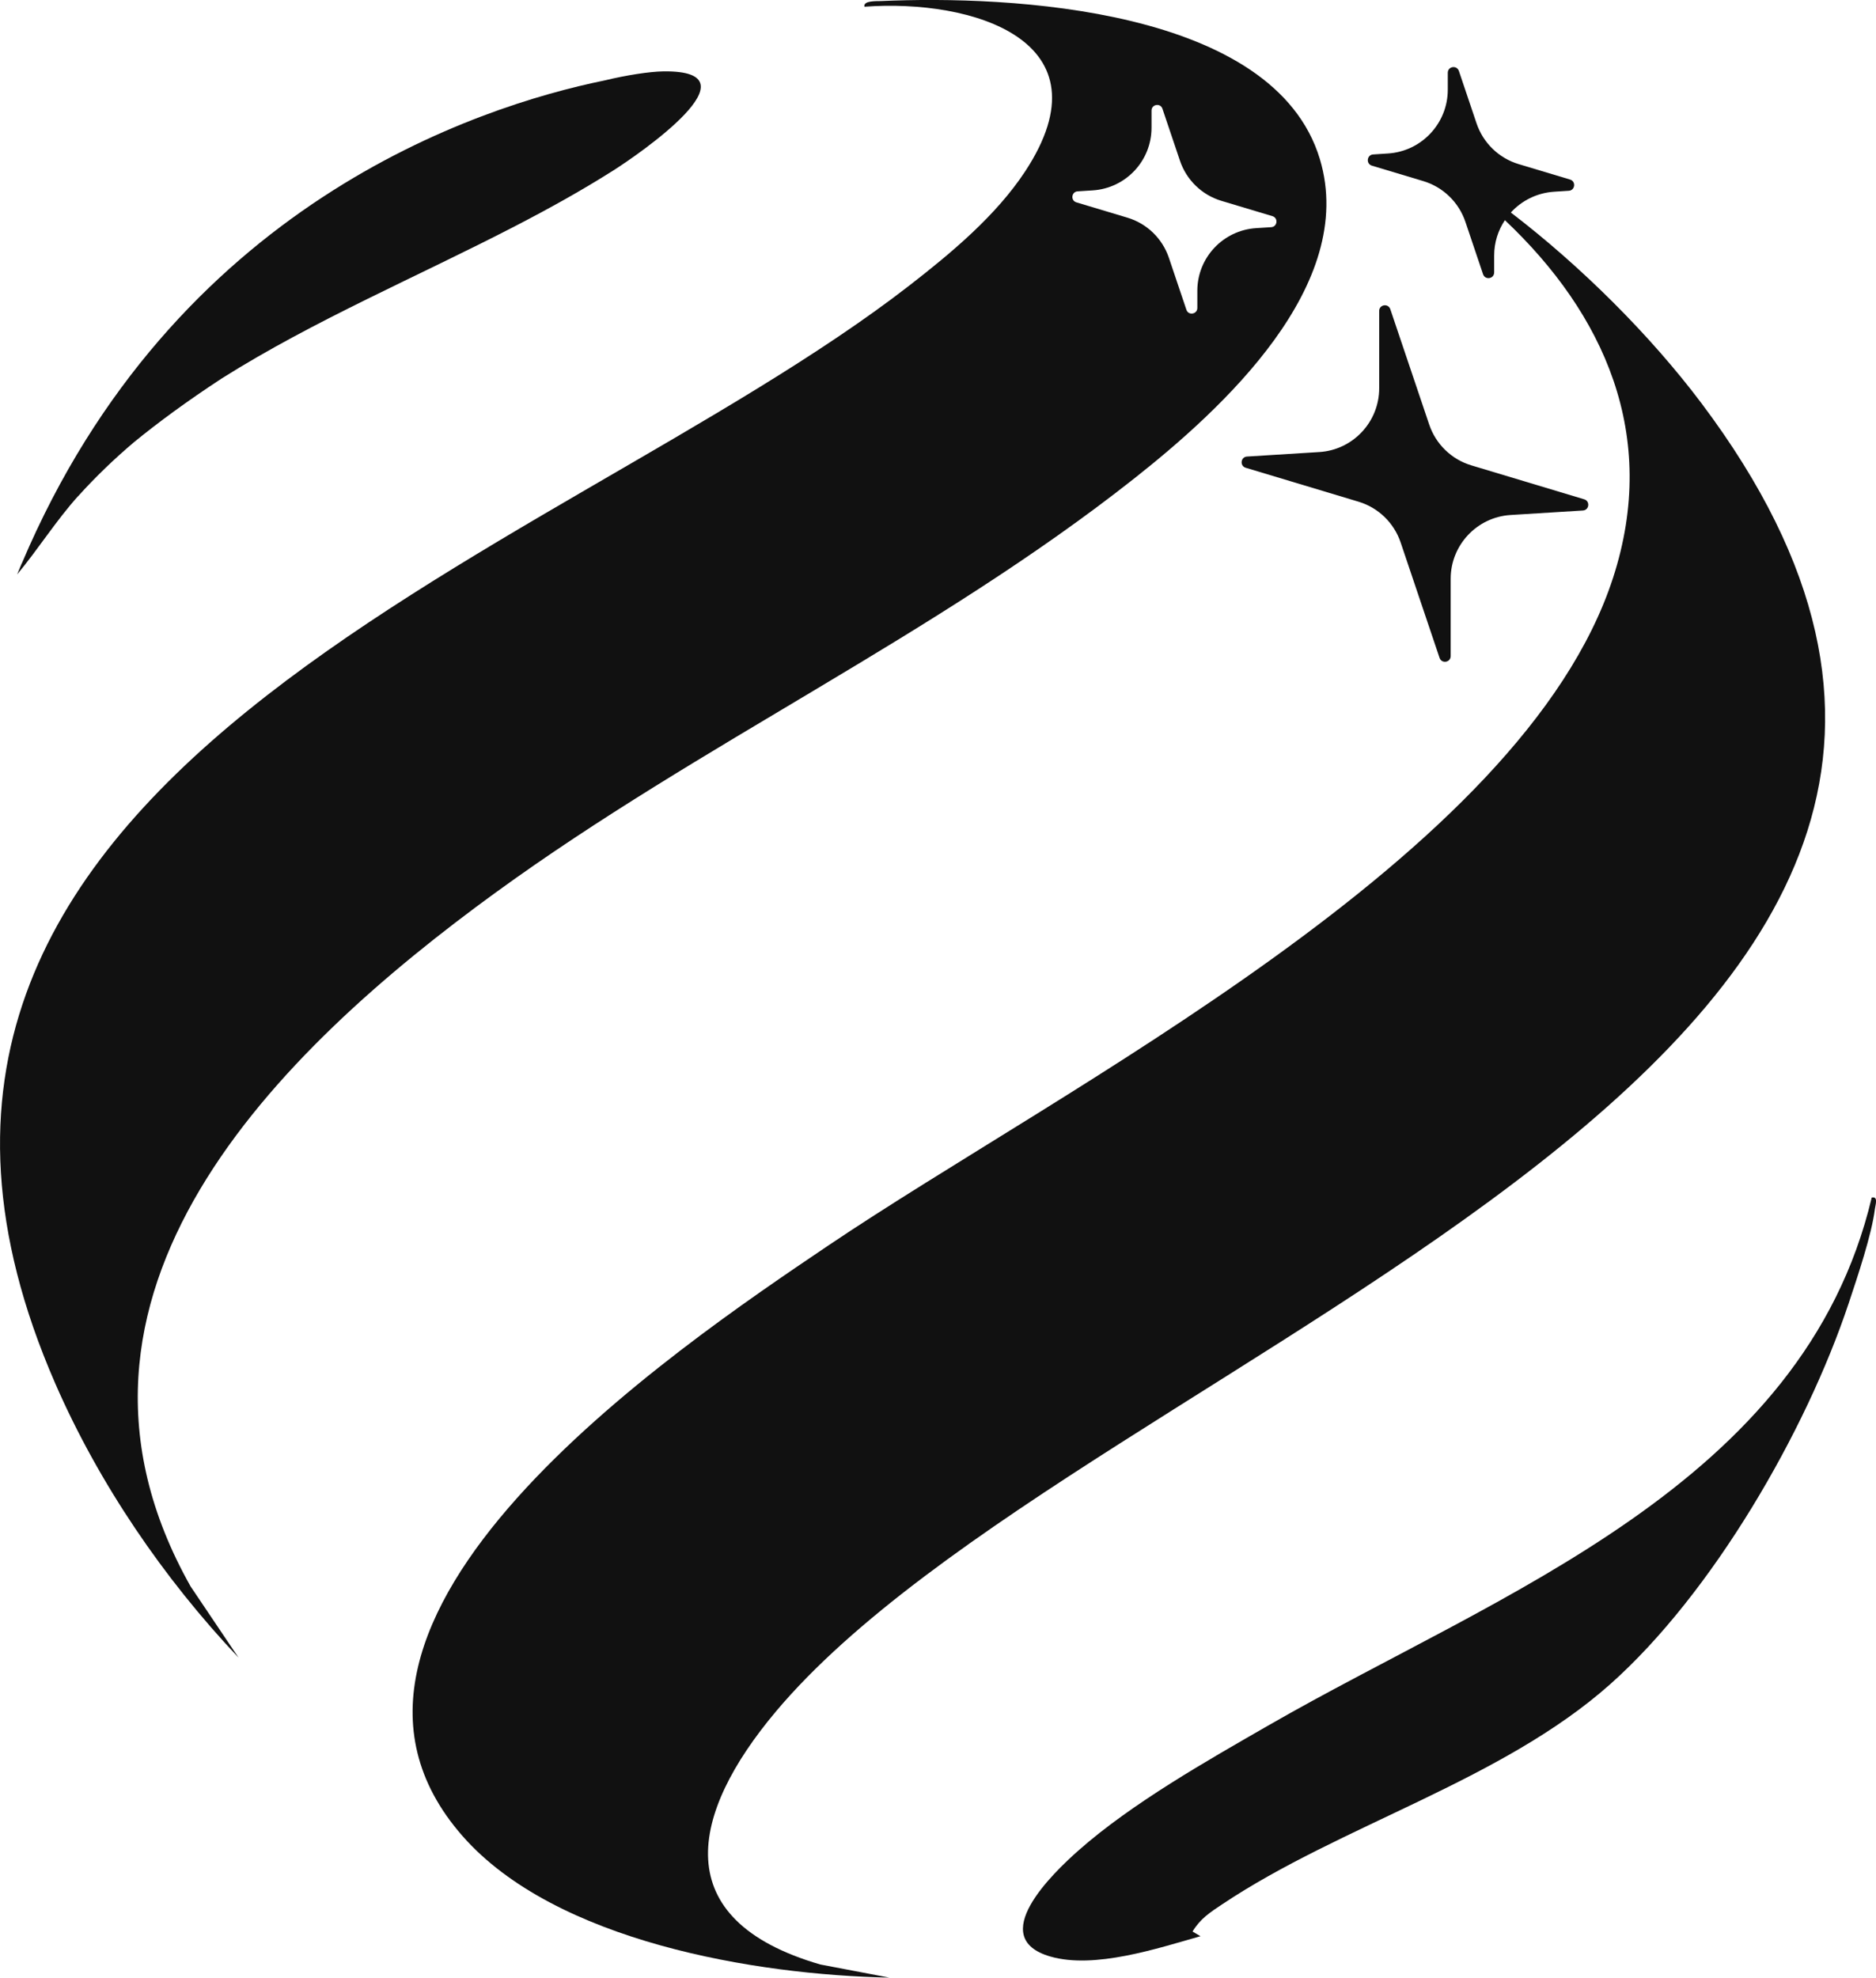
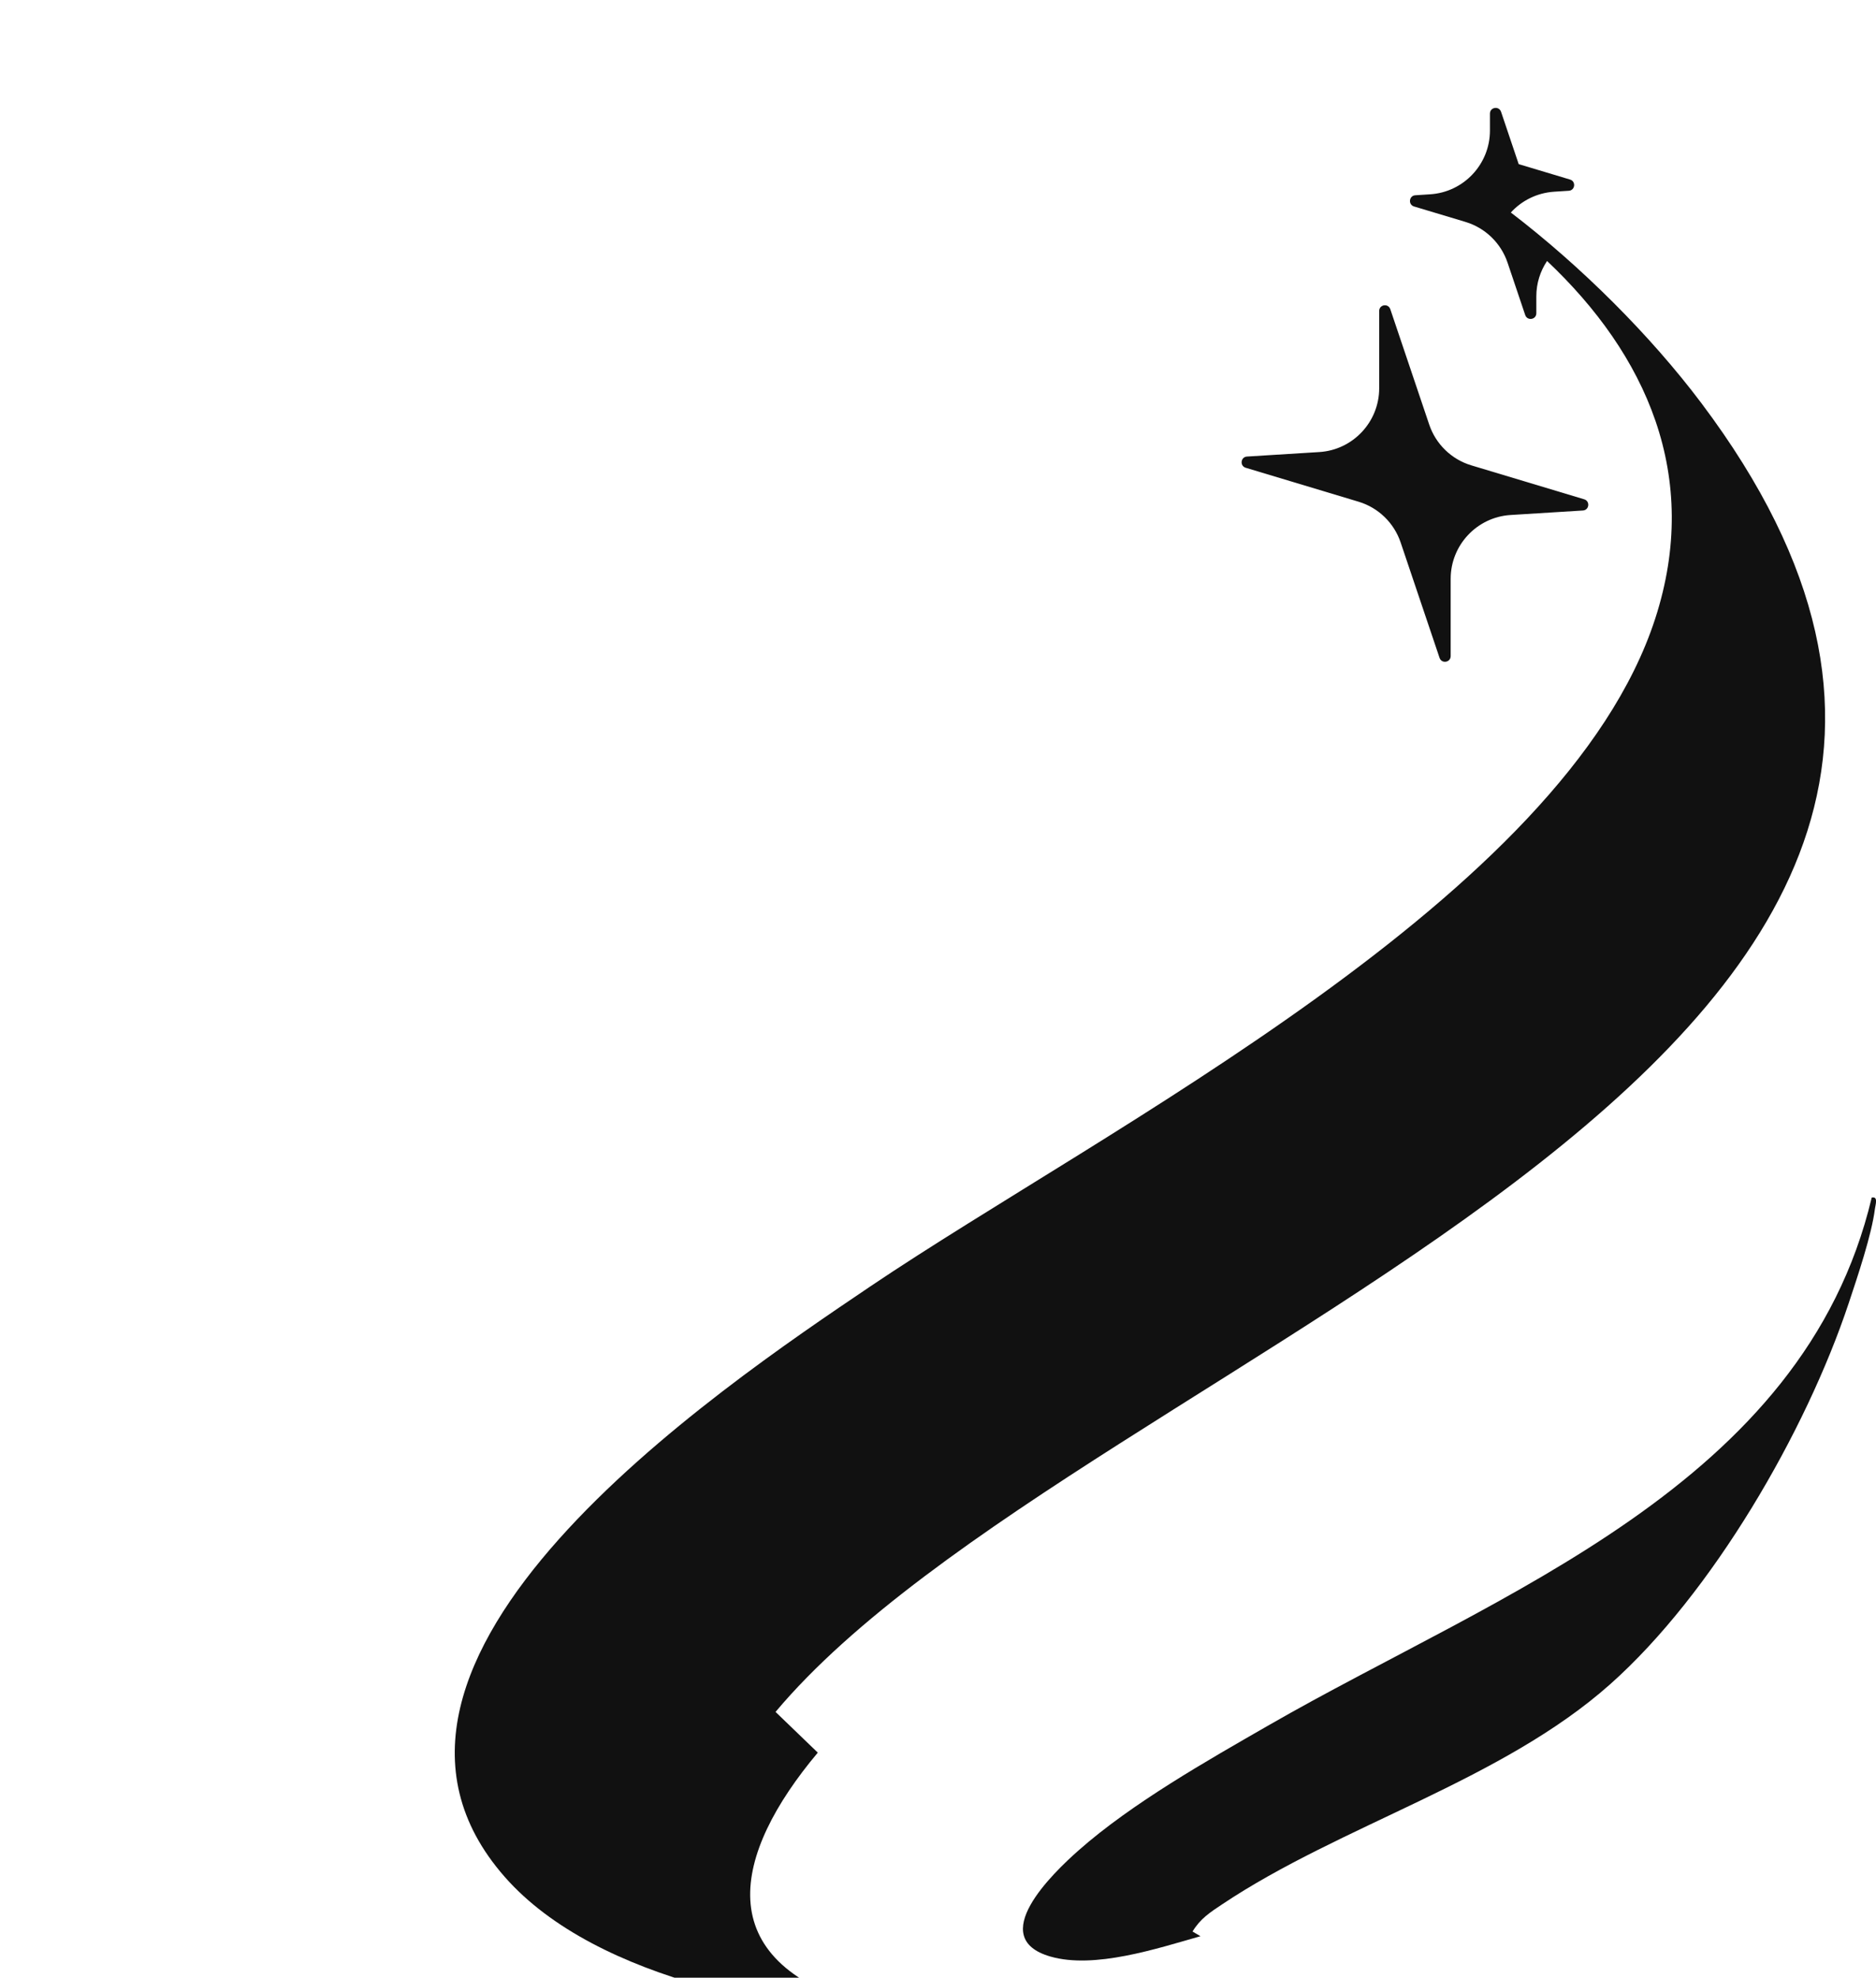
<svg xmlns="http://www.w3.org/2000/svg" id="Capa_1" data-name="Capa 1" viewBox="0 0 195.79 206.41">
  <defs>
    <style>
      .cls-1 {
        fill: #111;
      }
    </style>
  </defs>
-   <path class="cls-1" d="M80.94,178.67c32.39-38.58,147.83-68.47,96.63-136.59-5.33-7.09-12.58-14.31-19.89-19.9,1.13-1.24,2.72-2.05,4.51-2.17l1.54-.1c.66-.04.77-.98.13-1.17l-5.36-1.61c-2.07-.62-3.71-2.21-4.4-4.26l-1.84-5.46c-.22-.64-1.16-.49-1.16.19v1.76c0,3.52-2.74,6.44-6.25,6.66l-1.54.1c-.66.04-.77.98-.13,1.17l5.36,1.61c2.07.62,3.71,2.21,4.4,4.26l1.84,5.46c.22.64,1.16.49,1.16-.19v-1.76c0-1.36.41-2.63,1.12-3.69,10.3,9.72,16.14,22.41,11.28,37.35-9.48,29.12-57.39,53.13-81.92,69.68-15.96,10.77-57.97,39.03-38.15,61.61,9.66,11.01,30.56,14.5,44.54,14.78l-7.2-1.37c-16.09-4.67-13.56-15.77-4.66-26.37Z" />
-   <path class="cls-1" d="M51.79,93.11c21.37-15.54,45.75-26.73,66.53-43.13,9.23-7.28,23.38-20.21,19.43-33.37C132.99.8,105.35-.49,91.93.11c-.42.02-1.86-.07-1.71.59,11.19-.83,25.78,3.49,16.77,17.19-3.04,4.62-7.72,8.52-12.06,11.89C57.31,58.97-21.96,80.78,5.77,144.4c4.56,10.46,11.32,20.35,19.12,28.6l-5-7.43c-17.13-30.4,9.09-55.88,31.91-72.47ZM112.47,19.97l1.57-.1c3.45-.22,6.14-3.08,6.14-6.54v-1.79c0-.66.93-.82,1.14-.19l1.83,5.43c.68,2.01,2.29,3.57,4.32,4.18l5.33,1.6c.63.19.52,1.11-.13,1.15l-1.57.1c-3.45.22-6.14,3.08-6.14,6.54v1.79c0,.66-.93.82-1.14.19l-1.83-5.43c-.68-2.01-2.29-3.57-4.32-4.18l-5.33-1.6c-.63-.19-.52-1.11.13-1.15Z" />
+   <path class="cls-1" d="M80.94,178.67c32.39-38.58,147.83-68.47,96.63-136.59-5.33-7.09-12.58-14.31-19.89-19.9,1.13-1.24,2.72-2.05,4.51-2.17l1.54-.1c.66-.04.77-.98.13-1.17l-5.36-1.61l-1.84-5.46c-.22-.64-1.16-.49-1.16.19v1.76c0,3.52-2.74,6.44-6.25,6.66l-1.54.1c-.66.04-.77.98-.13,1.17l5.36,1.61c2.07.62,3.71,2.21,4.4,4.26l1.84,5.46c.22.64,1.16.49,1.16-.19v-1.76c0-1.36.41-2.63,1.12-3.69,10.3,9.72,16.14,22.41,11.28,37.35-9.48,29.12-57.39,53.13-81.92,69.68-15.96,10.77-57.97,39.03-38.15,61.61,9.66,11.01,30.56,14.5,44.54,14.78l-7.2-1.37c-16.09-4.67-13.56-15.77-4.66-26.37Z" />
  <path class="cls-1" d="M195.34,125c-7.14,30.07-38.91,41.25-62.91,55.05-6.47,3.72-14.29,8.15-19.85,13.06-2.75,2.43-9.71,9.14-2.96,11.09,4.61,1.33,11.15-.84,15.67-2.12l-.83-.49c.81-1.34,1.83-2,3.08-2.83,12.39-8.29,29.17-12.89,40.52-22.99,10.63-9.45,20.42-26.34,24.89-39.78.9-2.71,2.39-7.11,2.73-9.84.05-.4.37-1.32-.34-1.16Z" />
-   <path class="cls-1" d="M8.15,51.79c1.82-2.02,3.76-3.88,5.81-5.62,2.53-2.07,5.57-4.31,9.21-6.69,9.65-6.08,20.48-10.64,30.65-15.91,0,0,0,0,0,0h0c3.5-1.81,6.92-3.71,10.19-5.78,2.54-1.61,15.5-10.48,5.22-10.34-1.45.02-3.88.4-6.11.94-13.31,2.72-44.98,13-60.83,50.38l-.03.05-.38.91c-.06.14-.09.22-.09.22,2.2-2.64,4.05-5.6,6.35-8.16Z" />
  <path class="cls-1" d="M130.14,47.65c-.66.04-.77.98-.13,1.17l11.77,3.54c2.07.62,3.71,2.21,4.4,4.26l4.06,12.04c.22.64,1.16.49,1.16-.19v-8.06c0-3.52,2.74-6.44,6.25-6.66l7.55-.47c.67-.04.77-.98.13-1.17l-11.77-3.54c-2.07-.62-3.71-2.21-4.4-4.26l-4.06-12.04c-.22-.64-1.16-.49-1.16.19v8.06c0,3.52-2.74,6.44-6.25,6.66l-7.55.47Z" />
</svg>